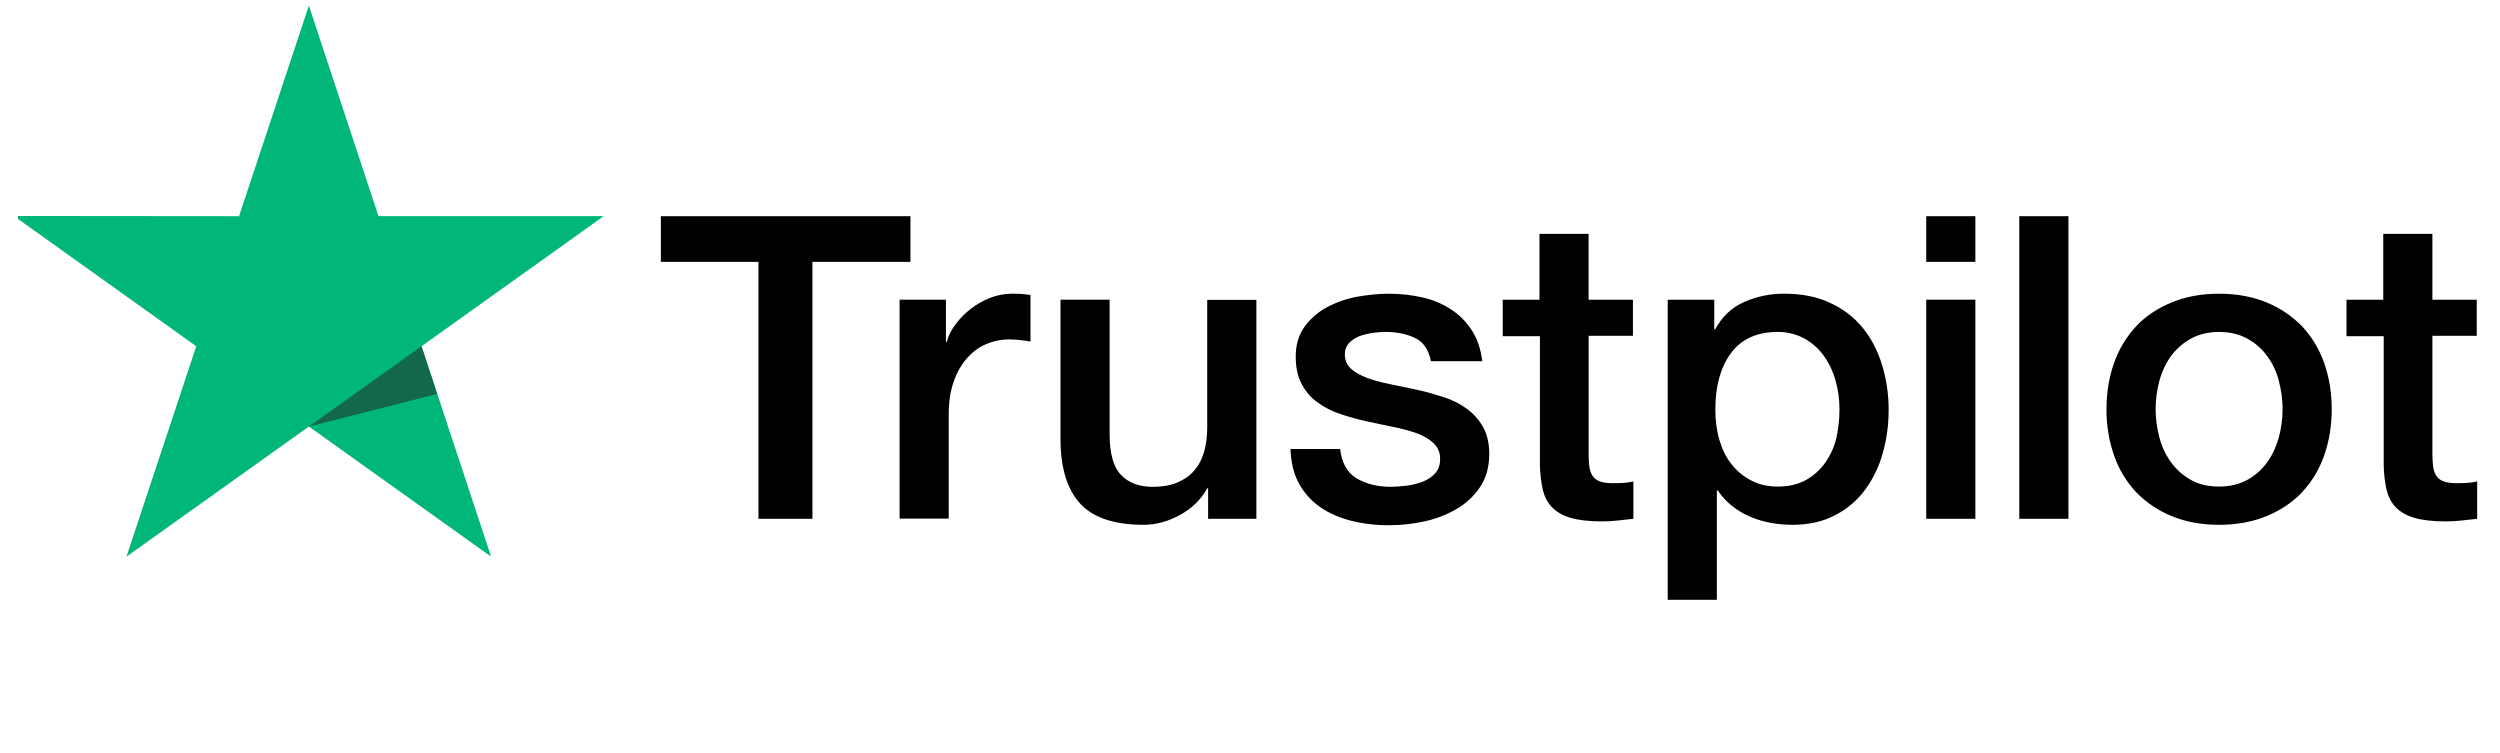
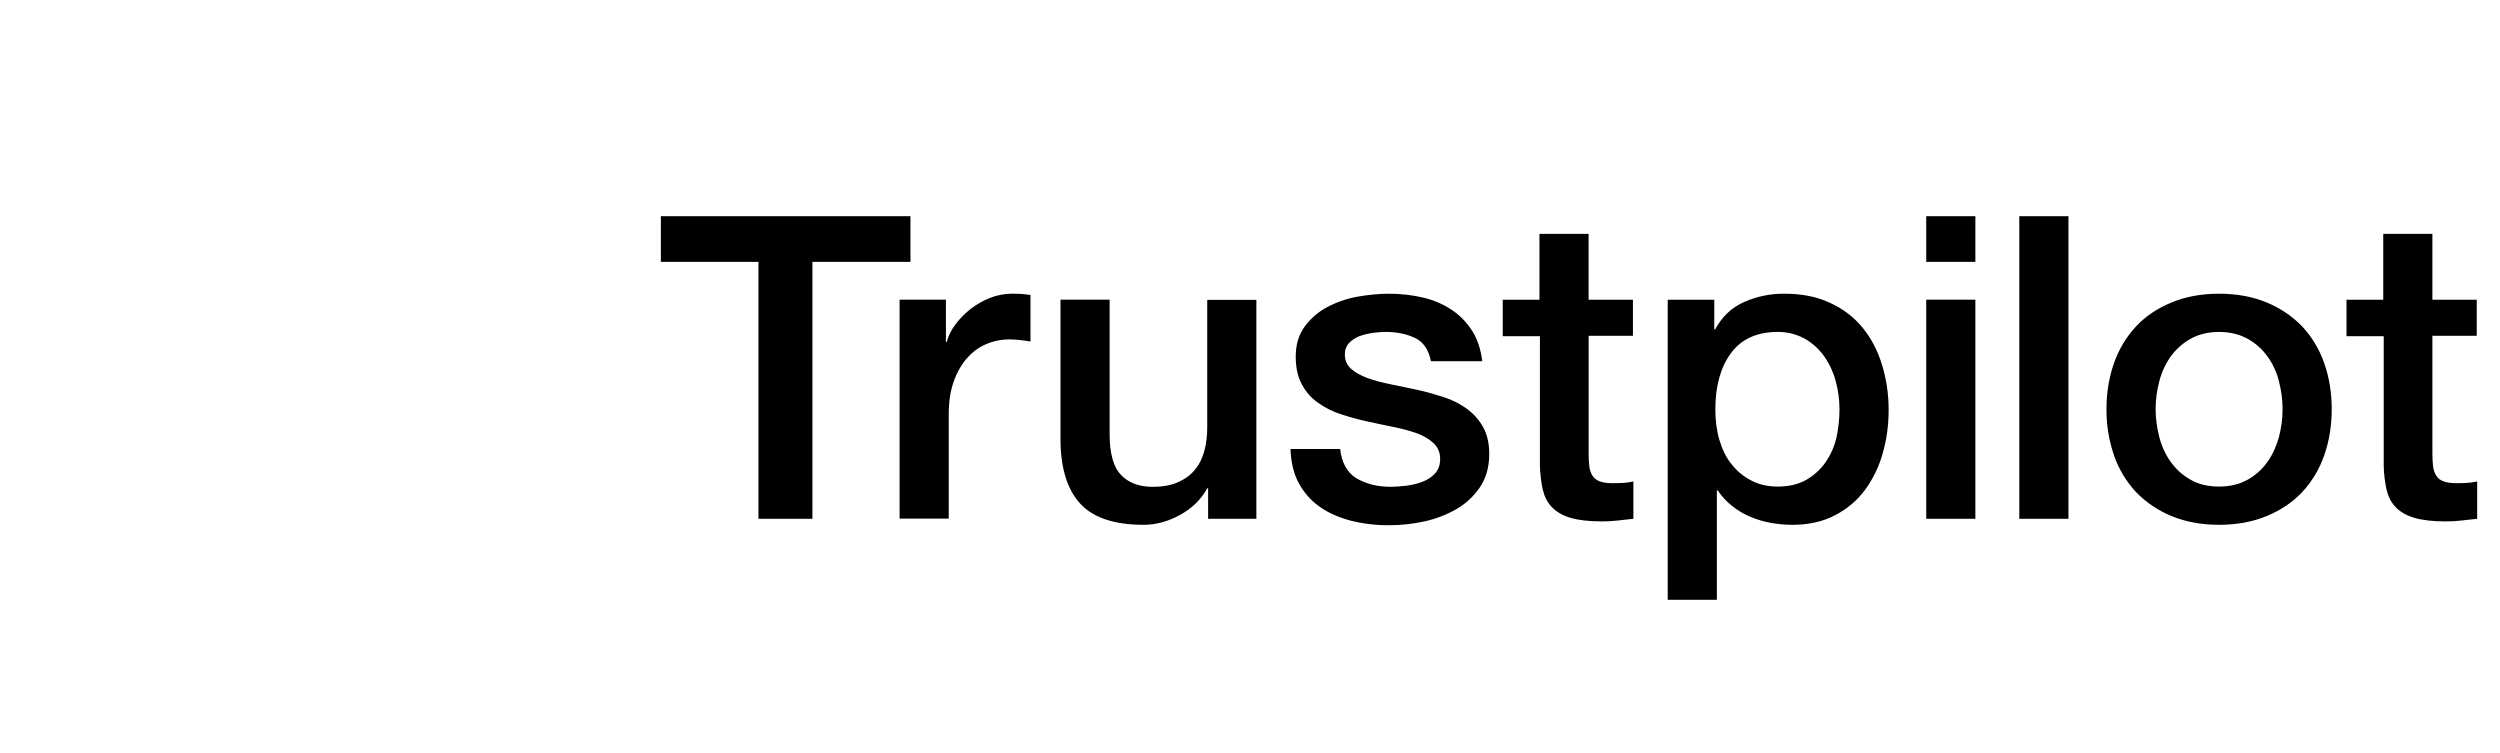
<svg xmlns="http://www.w3.org/2000/svg" width="93" height="28" viewBox="0 0 93 28" fill="none">
  <g clip-path="url(#clip0_2359_24249)">
    <path d="M24.592 8.042H33.869V9.742H30.222V19.299H28.215V9.742H24.584V8.041H24.592L24.592 8.042ZM33.473 11.148H35.188V12.721H35.22C35.277 12.499 35.382 12.284 35.536 12.077C35.864 11.634 36.31 11.29 36.822 11.084C37.082 10.981 37.359 10.927 37.639 10.925C37.848 10.925 38.003 10.933 38.084 10.942C38.164 10.949 38.245 10.965 38.334 10.973V12.705C38.202 12.682 38.07 12.663 37.938 12.649C37.806 12.634 37.674 12.626 37.541 12.626C37.233 12.626 36.943 12.689 36.668 12.809C36.393 12.927 36.158 13.11 35.956 13.341C35.741 13.6 35.577 13.896 35.471 14.215C35.35 14.565 35.293 14.961 35.293 15.415V19.292H33.465V11.148H33.473ZM46.737 19.3H44.942V18.164H44.909C44.683 18.578 44.352 18.903 43.907 19.15C43.462 19.396 43.008 19.523 42.548 19.523C41.456 19.523 40.663 19.261 40.178 18.728C39.693 18.196 39.45 17.393 39.45 16.321V11.148H41.278V16.146C41.278 16.861 41.415 17.37 41.699 17.664C41.974 17.958 42.37 18.109 42.871 18.109C43.259 18.109 43.575 18.053 43.833 17.933C44.093 17.814 44.303 17.664 44.456 17.465C44.618 17.274 44.731 17.036 44.805 16.766C44.877 16.495 44.909 16.201 44.909 15.884V11.156H46.737V19.3ZM49.851 16.686C49.908 17.21 50.11 17.577 50.458 17.791C50.813 17.998 51.234 18.109 51.728 18.109C51.898 18.109 52.092 18.093 52.31 18.069C52.528 18.045 52.738 17.989 52.925 17.918C53.119 17.846 53.272 17.735 53.401 17.592C53.523 17.448 53.579 17.266 53.572 17.036C53.571 16.929 53.547 16.824 53.502 16.726C53.458 16.629 53.393 16.542 53.313 16.472C53.151 16.321 52.949 16.21 52.698 16.114C52.418 16.017 52.131 15.94 51.84 15.884C51.517 15.82 51.194 15.748 50.862 15.677C50.529 15.605 50.199 15.515 49.875 15.407C49.572 15.309 49.285 15.165 49.026 14.978C48.774 14.802 48.569 14.568 48.428 14.295C48.274 14.017 48.201 13.675 48.201 13.262C48.201 12.817 48.314 12.452 48.533 12.149C48.753 11.849 49.038 11.602 49.366 11.427C49.719 11.24 50.098 11.109 50.49 11.037C50.902 10.966 51.299 10.926 51.671 10.926C52.099 10.926 52.512 10.974 52.901 11.061C53.277 11.142 53.636 11.29 53.96 11.498C54.275 11.697 54.534 11.959 54.745 12.277C54.955 12.594 55.084 12.984 55.141 13.437H53.232C53.143 13.008 52.949 12.714 52.634 12.571C52.318 12.42 51.954 12.348 51.55 12.348C51.42 12.348 51.266 12.356 51.089 12.38C50.918 12.403 50.75 12.443 50.587 12.499C50.438 12.554 50.303 12.641 50.191 12.753C50.136 12.812 50.094 12.881 50.066 12.956C50.039 13.031 50.026 13.111 50.029 13.191C50.029 13.413 50.11 13.588 50.264 13.723C50.417 13.858 50.62 13.969 50.87 14.064C51.121 14.152 51.404 14.231 51.728 14.295C52.051 14.358 52.382 14.43 52.723 14.502C53.054 14.573 53.377 14.668 53.701 14.771C54.025 14.875 54.307 15.018 54.559 15.201C54.809 15.383 55.012 15.606 55.165 15.876C55.319 16.146 55.4 16.488 55.4 16.885C55.4 17.369 55.286 17.775 55.059 18.117C54.834 18.451 54.542 18.728 54.186 18.935C53.813 19.15 53.41 19.305 52.989 19.396C52.561 19.49 52.124 19.538 51.687 19.538C51.196 19.544 50.707 19.485 50.231 19.364C49.786 19.244 49.398 19.07 49.075 18.84C48.755 18.608 48.492 18.306 48.306 17.958C48.12 17.608 48.023 17.187 48.007 16.702H49.851V16.686ZM55.885 11.149H57.268V8.701H59.096V11.149H60.745V12.491H59.097V16.846C59.097 17.035 59.105 17.195 59.121 17.338C59.136 17.473 59.177 17.592 59.234 17.687C59.296 17.787 59.39 17.863 59.501 17.902C59.622 17.95 59.775 17.974 59.986 17.974C60.115 17.974 60.245 17.974 60.374 17.965C60.504 17.958 60.633 17.942 60.762 17.91V19.3C60.56 19.324 60.358 19.34 60.172 19.364C59.976 19.386 59.779 19.397 59.582 19.396C59.097 19.396 58.709 19.348 58.416 19.261C58.126 19.173 57.891 19.038 57.729 18.863C57.559 18.689 57.454 18.474 57.39 18.212C57.327 17.916 57.291 17.616 57.285 17.314V12.506H55.902V11.147H55.885L55.885 11.149ZM62.039 11.149H63.771V12.253H63.803C64.061 11.776 64.417 11.442 64.878 11.236C65.349 11.027 65.86 10.921 66.375 10.926C67.03 10.926 67.596 11.037 68.082 11.268C68.567 11.49 68.971 11.8 69.294 12.197C69.618 12.594 69.853 13.055 70.014 13.58C70.179 14.126 70.261 14.694 70.257 15.264C70.257 15.812 70.185 16.344 70.039 16.853C69.905 17.345 69.683 17.807 69.383 18.219C69.089 18.617 68.707 18.94 68.267 19.165C67.814 19.404 67.289 19.523 66.674 19.523C66.406 19.522 66.138 19.498 65.873 19.451C65.609 19.403 65.352 19.326 65.105 19.221C64.861 19.119 64.632 18.982 64.425 18.815C64.222 18.653 64.044 18.46 63.9 18.244H63.867V22.312H62.039V11.148V11.149ZM68.429 15.232C68.43 14.87 68.381 14.509 68.284 14.16C68.194 13.829 68.046 13.517 67.847 13.238C67.657 12.973 67.412 12.753 67.127 12.594C66.822 12.429 66.48 12.345 66.132 12.348C65.364 12.348 64.781 12.61 64.393 13.135C64.005 13.659 63.811 14.359 63.811 15.232C63.811 15.645 63.86 16.027 63.965 16.376C64.069 16.726 64.215 17.028 64.425 17.282C64.628 17.537 64.87 17.735 65.154 17.878C65.436 18.029 65.768 18.1 66.14 18.1C66.561 18.1 66.909 18.013 67.2 17.846C67.482 17.684 67.725 17.462 67.911 17.195C68.097 16.925 68.235 16.622 68.316 16.281C68.39 15.937 68.428 15.585 68.429 15.232ZM71.656 8.042H73.484V9.742H71.656V8.042ZM71.656 11.148H73.484V19.3H71.656V11.148ZM75.118 8.042H76.946V19.3H75.118V8.042ZM82.551 19.523C81.887 19.523 81.297 19.411 80.78 19.197C80.284 18.994 79.835 18.691 79.462 18.307C79.098 17.916 78.82 17.453 78.644 16.948C78.452 16.391 78.356 15.806 78.361 15.216C78.361 14.597 78.458 14.025 78.644 13.5C78.82 12.996 79.098 12.533 79.462 12.142C79.817 11.76 80.262 11.466 80.78 11.252C81.297 11.037 81.887 10.926 82.551 10.926C83.214 10.926 83.804 11.037 84.322 11.252C84.84 11.466 85.276 11.769 85.64 12.142C86.004 12.533 86.282 12.996 86.457 13.5C86.643 14.024 86.74 14.597 86.74 15.216C86.74 15.845 86.643 16.424 86.457 16.948C86.282 17.453 86.004 17.916 85.64 18.307C85.284 18.689 84.84 18.983 84.322 19.197C83.804 19.411 83.214 19.523 82.551 19.523ZM82.551 18.1C82.955 18.1 83.311 18.013 83.61 17.846C83.902 17.684 84.153 17.459 84.346 17.187C84.54 16.917 84.678 16.607 84.775 16.265C84.864 15.923 84.912 15.574 84.912 15.216C84.912 14.867 84.864 14.525 84.775 14.176C84.692 13.844 84.546 13.531 84.346 13.254C84.153 12.985 83.901 12.762 83.61 12.603C83.311 12.436 82.955 12.348 82.551 12.348C82.146 12.348 81.79 12.436 81.491 12.603C81.202 12.764 80.951 12.987 80.755 13.254C80.558 13.533 80.413 13.845 80.327 14.176C80.237 14.515 80.191 14.865 80.189 15.216C80.189 15.574 80.238 15.923 80.327 16.265C80.416 16.607 80.561 16.917 80.755 17.187C80.949 17.457 81.192 17.679 81.491 17.846C81.79 18.021 82.146 18.1 82.551 18.1ZM87.274 11.149H88.657V8.701H90.485V11.149H92.135V12.491H90.485V16.846C90.485 17.035 90.493 17.195 90.509 17.338C90.525 17.473 90.566 17.592 90.623 17.687C90.684 17.787 90.778 17.863 90.889 17.902C91.011 17.95 91.164 17.974 91.375 17.974C91.504 17.974 91.633 17.974 91.763 17.965C91.893 17.958 92.022 17.942 92.151 17.91V19.3C91.949 19.324 91.747 19.34 91.561 19.364C91.365 19.386 91.168 19.397 90.97 19.396C90.485 19.396 90.097 19.348 89.805 19.261C89.515 19.173 89.28 19.038 89.118 18.863C88.948 18.689 88.843 18.474 88.778 18.212C88.715 17.916 88.68 17.616 88.674 17.314V12.506H87.29V11.147H87.274V11.149Z" fill="black" />
-     <path d="M22.457 8.041H14.078L11.49 0.207L8.893 8.042L0.515 8.034L7.301 12.88L4.705 20.706L11.49 15.867L18.268 20.706L15.68 12.88L22.457 8.041Z" fill="#00B67A" />
-     <path d="M16.262 14.652L15.68 12.88L11.491 15.868L16.262 14.652Z" fill="#126849" />
+     <path d="M16.262 14.652L11.491 15.868L16.262 14.652Z" fill="#126849" />
  </g>
  <defs>
    <clipPath id="clip0_2359_24249">
      <rect width="92" height="28" fill="white" transform="translate(0.667)" />
    </clipPath>
  </defs>
</svg>